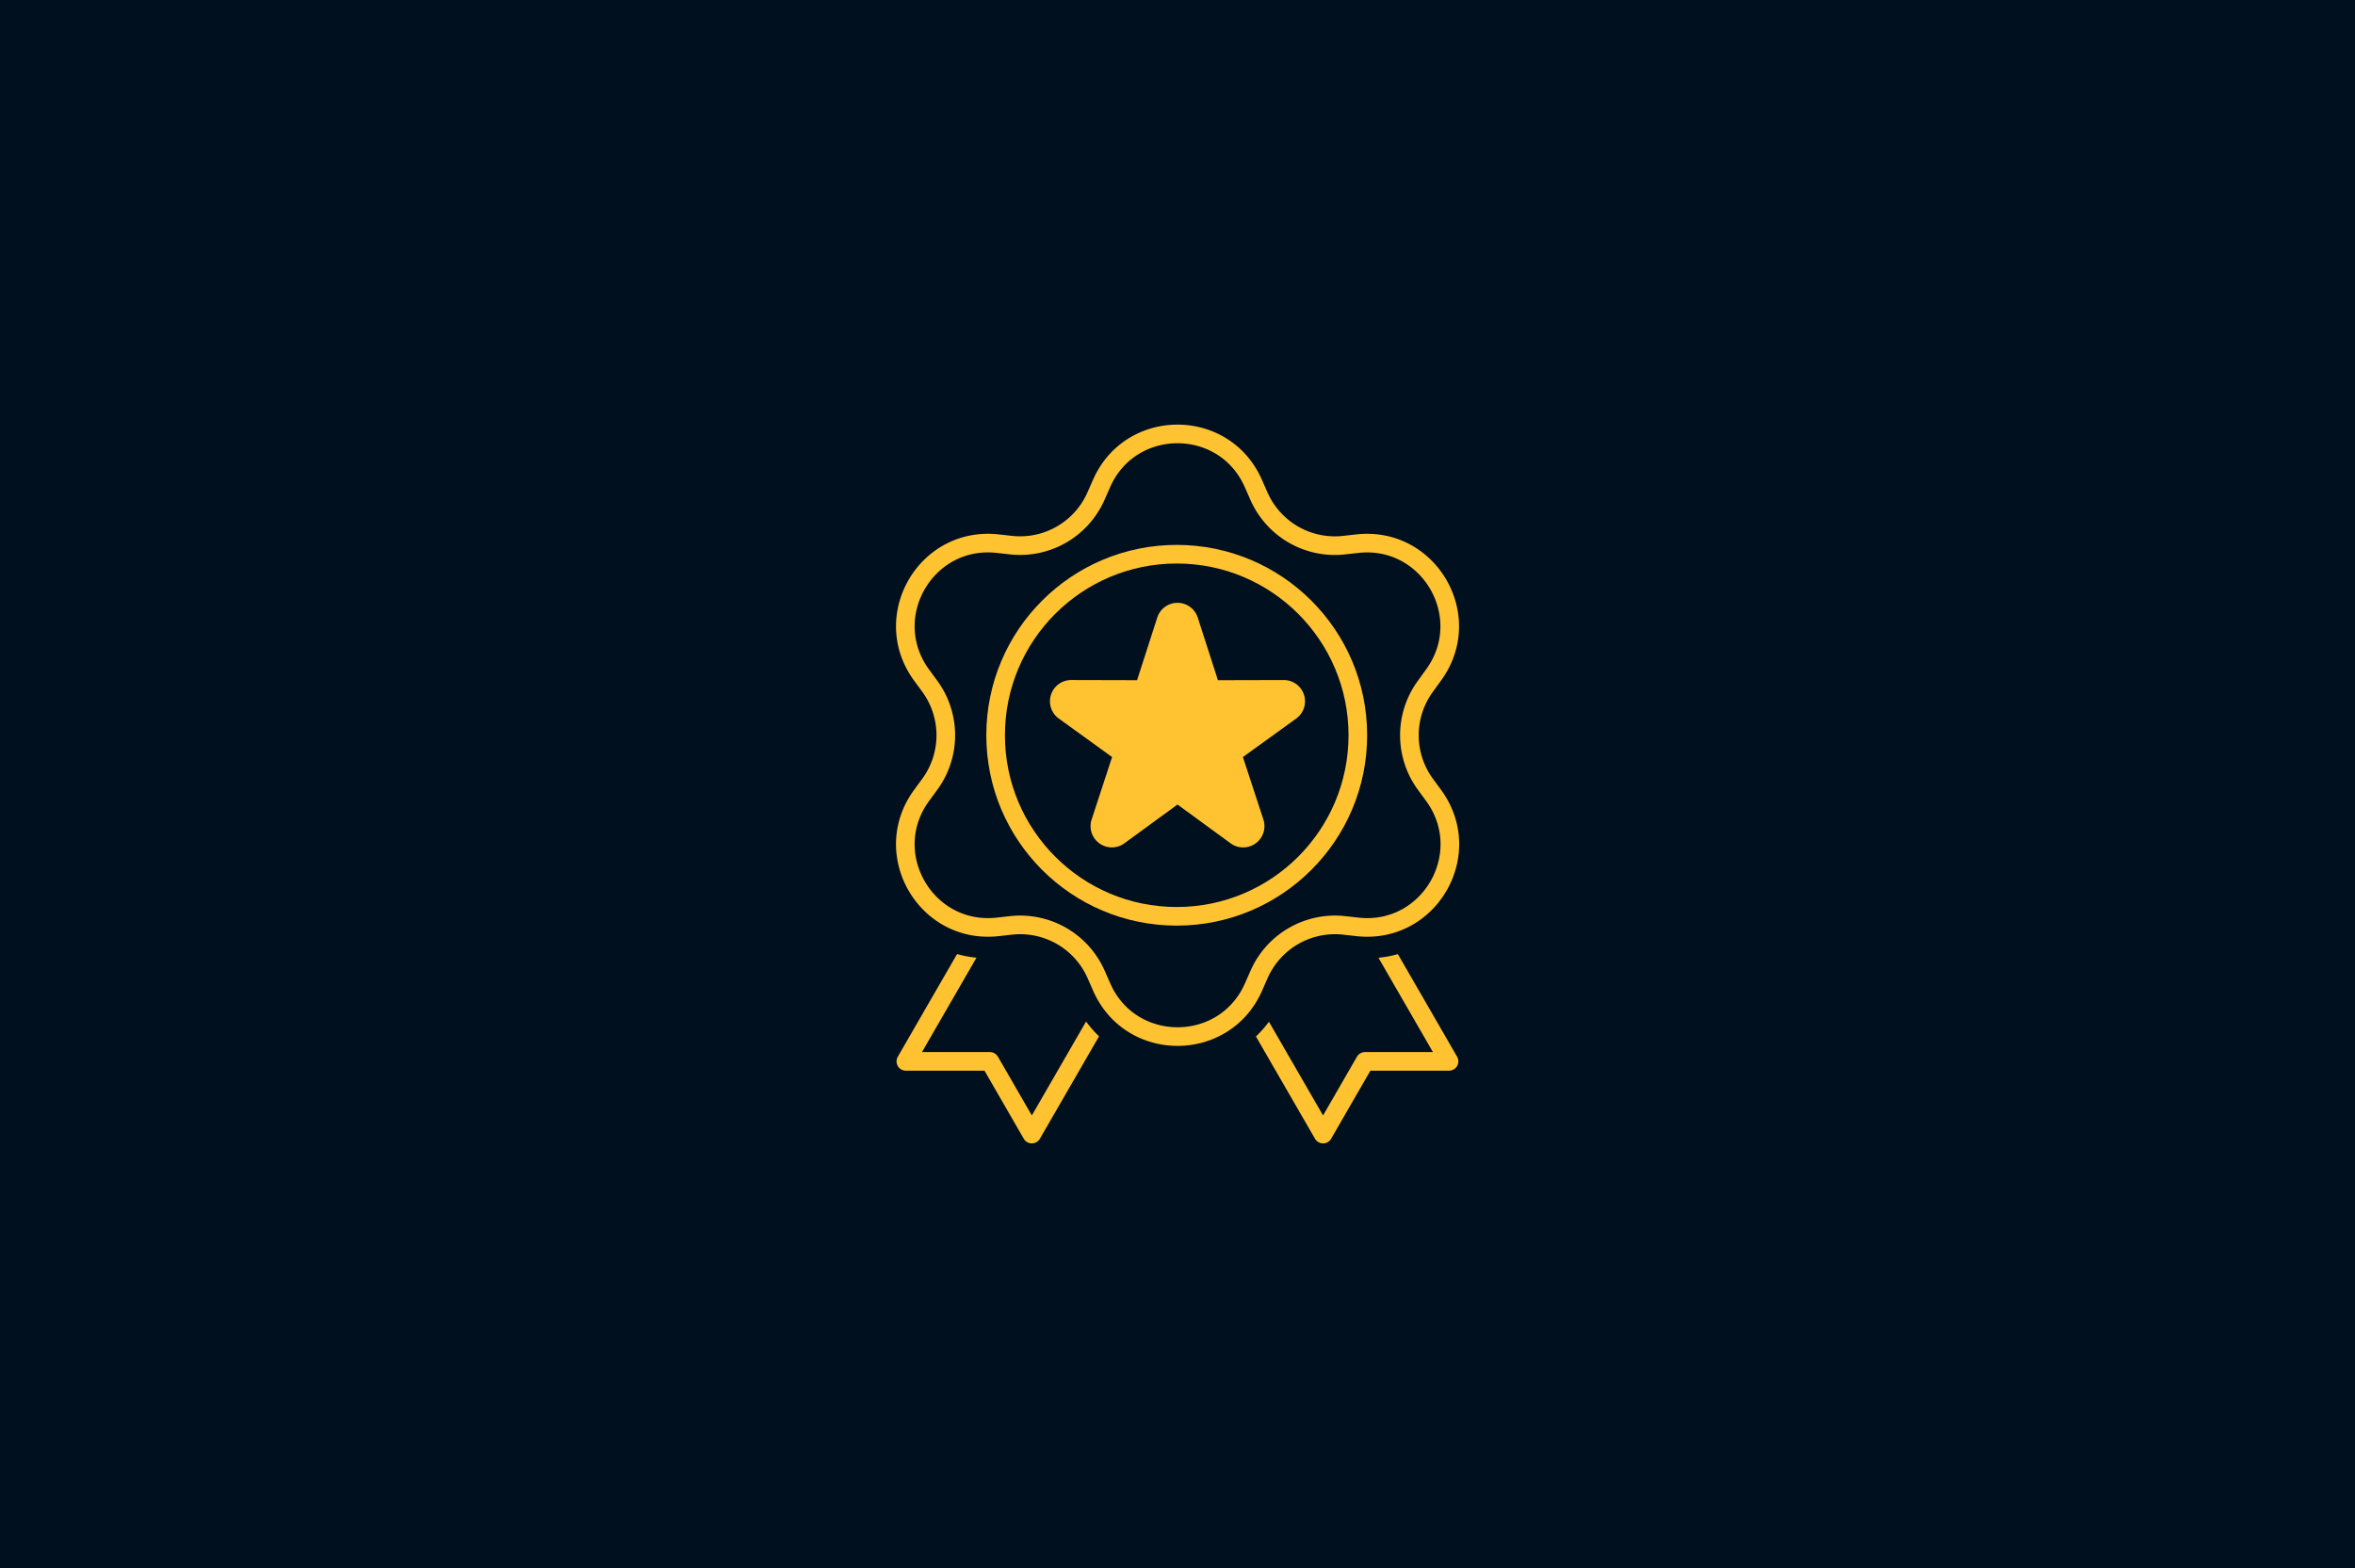
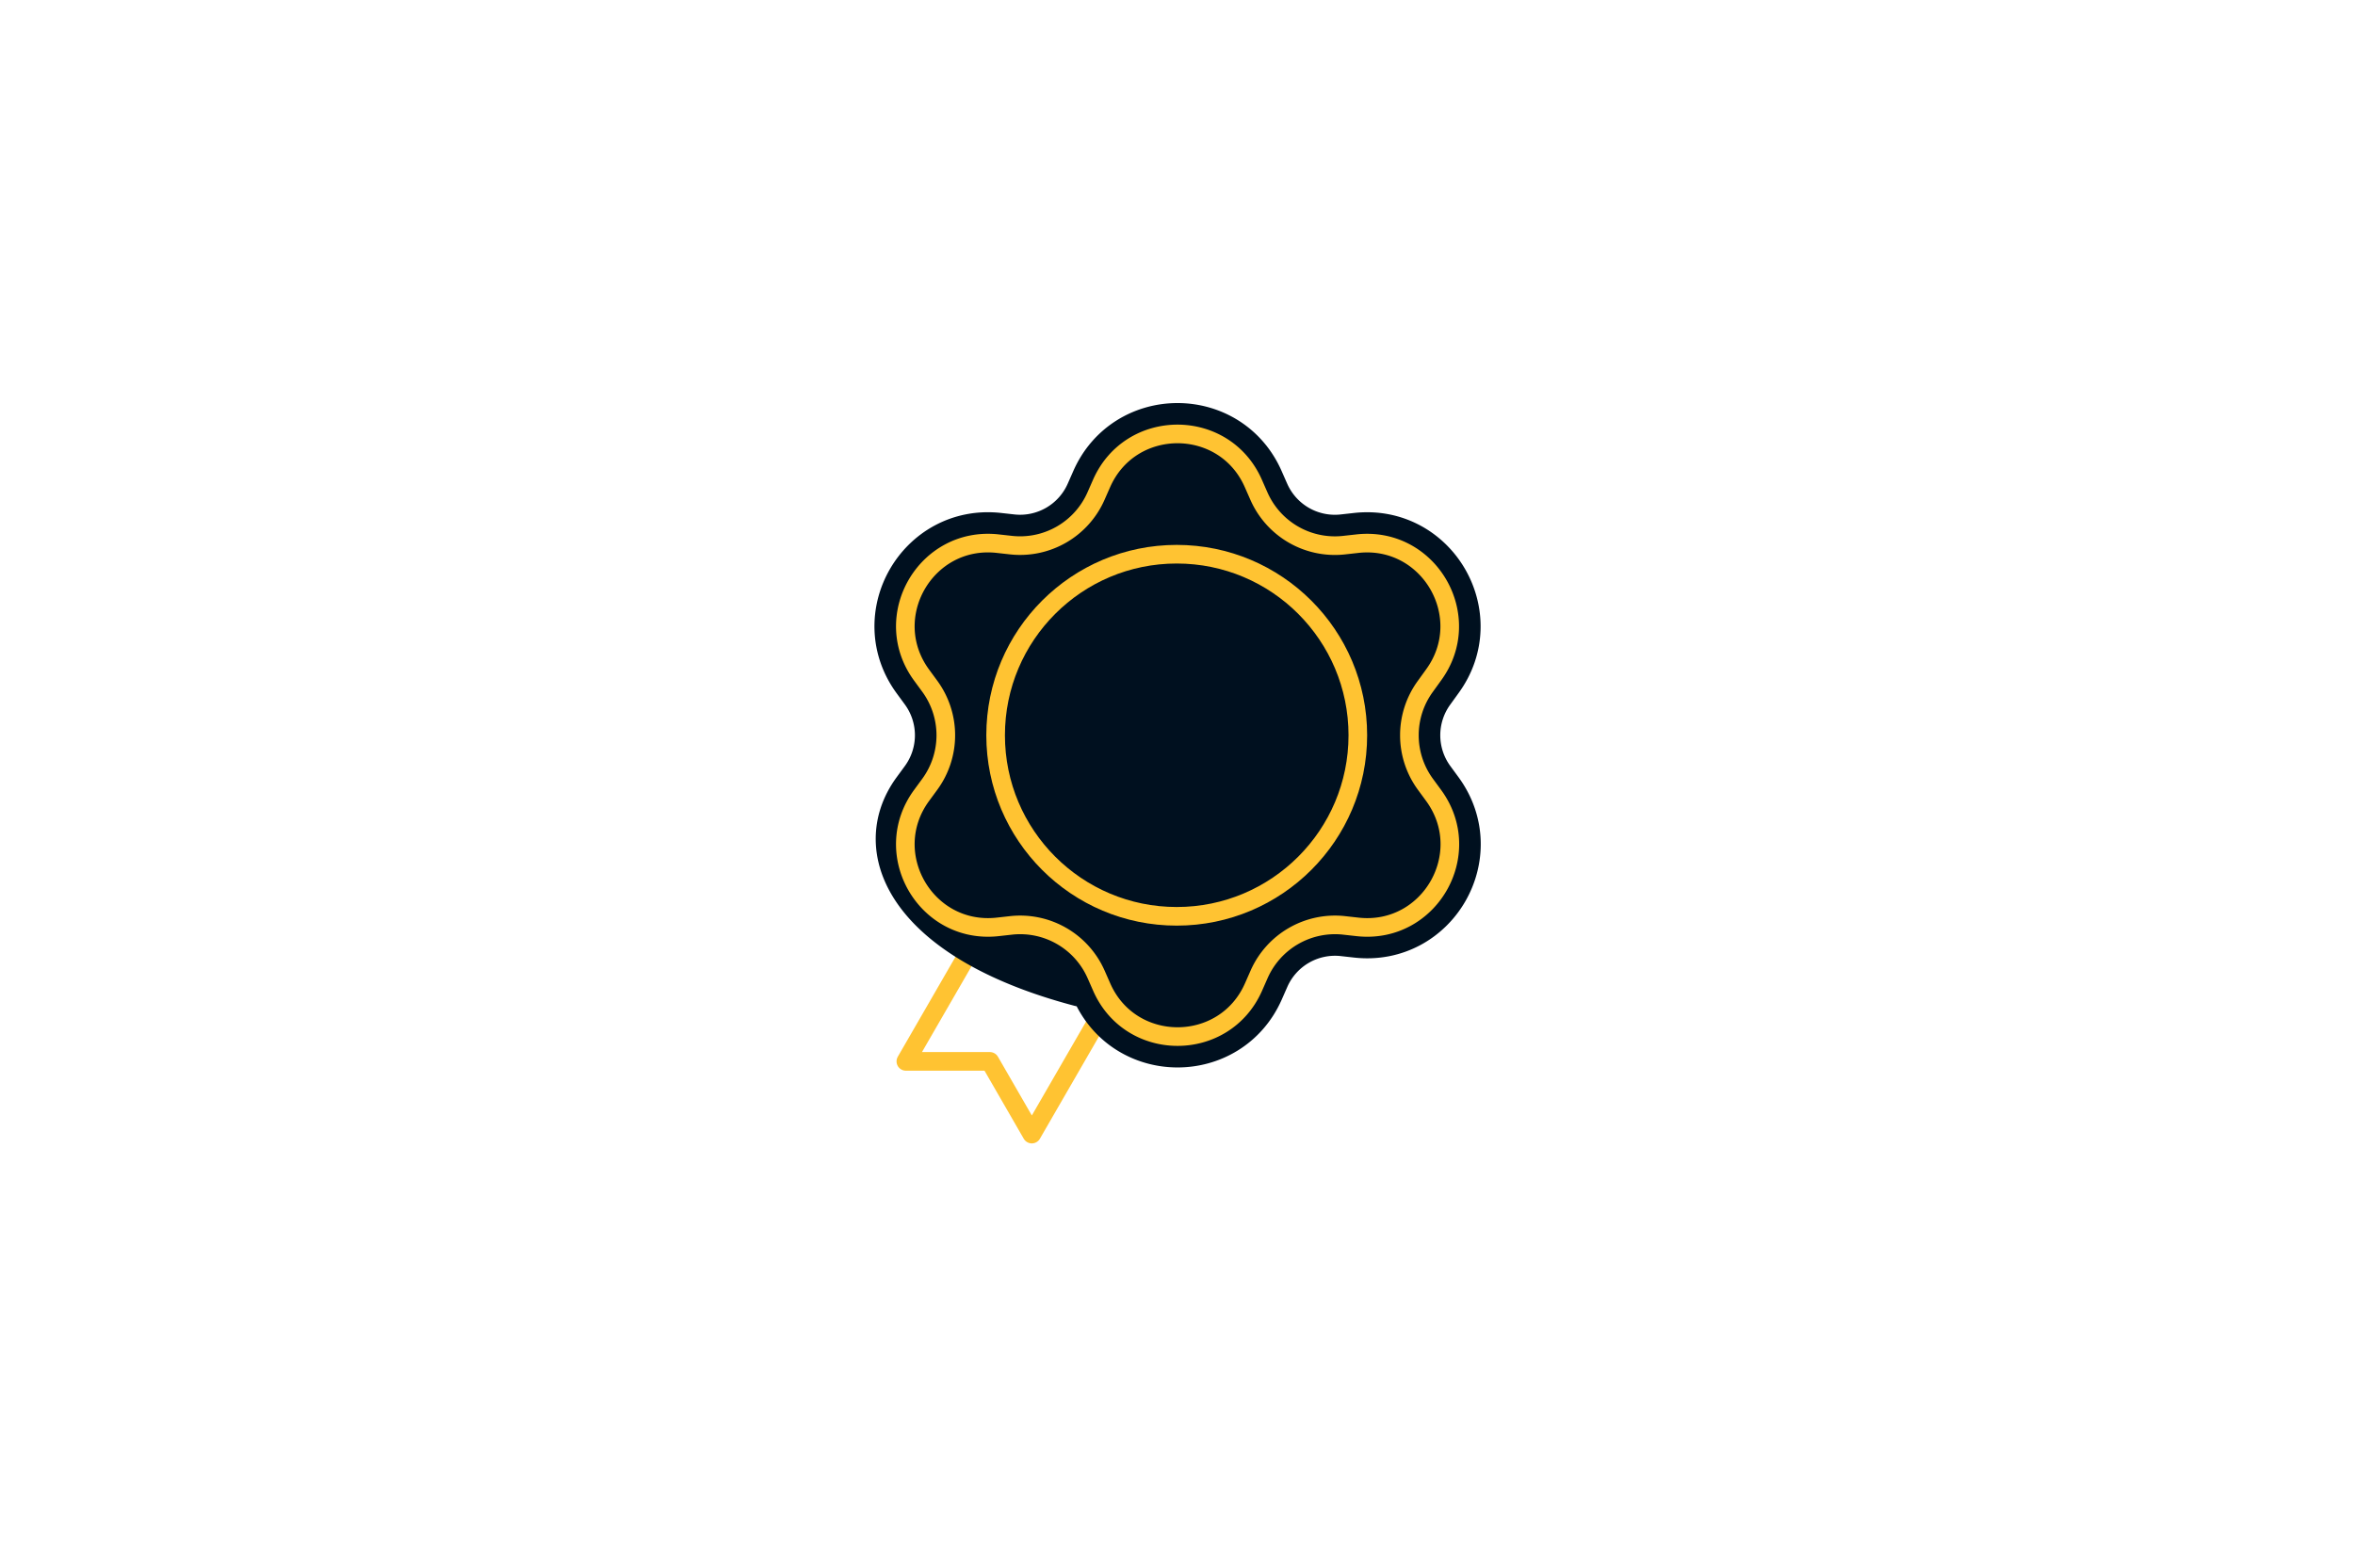
<svg xmlns="http://www.w3.org/2000/svg" id="Warstwa_1" data-name="Warstwa 1" viewBox="0 0 1536.51 1023.32">
  <defs>
    <style>.cls-1,.cls-3{fill:none;}.cls-2,.cls-4,.cls-5{fill:#00101f;}.cls-3,.cls-5,.cls-6{stroke:#ffc332;stroke-width:12.15px;}.cls-3,.cls-4,.cls-5,.cls-6{stroke-linecap:round;stroke-linejoin:round;}.cls-4{stroke:#00101f;stroke-width:40.3px;}.cls-6{fill:#ffc332;}</style>
  </defs>
  <g id="Background_White" data-name="Background White">
    <rect class="cls-1" width="1536.51" height="1023.32" />
    <g id="Warstwa_12" data-name="Warstwa 12">
-       <rect class="cls-2" width="1536.51" height="1023.32" />
-     </g>
+       </g>
  </g>
  <g id="Warstwa_16" data-name="Warstwa 16">
    <line class="cls-1" x1="763.32" y1="472.18" x2="896.9" y2="703.56" />
-     <polyline class="cls-3" points="895.04 605.41 945.42 692.68 890.6 692.68 863.23 740.13 812.84 652.87" />
    <line class="cls-1" x1="773.12" y1="472.18" x2="639.53" y2="703.56" />
    <polyline class="cls-3" points="641.4 605.41 591.02 692.68 645.84 692.68 673.21 740.13 723.59 652.87" />
-     <path class="cls-4" d="M715.07,323.79l3.66-8.31c19-43.05,80.06-43.05,99,0l3.66,8.31a54.12,54.12,0,0,0,55.37,32l9-1c46.77-5.09,77.31,47.81,49.52,85.77L930,447.88a54.14,54.14,0,0,0,0,63.94l5.37,7.33c27.79,38-2.75,90.86-49.52,85.77l-9-1a54.14,54.14,0,0,0-55.37,32l-3.66,8.32c-19,43-80.06,43-99,0l-3.66-8.32a54.14,54.14,0,0,0-55.37-32l-9,1C604,610,573.48,557.11,601.27,519.15l5.37-7.33a54.14,54.14,0,0,0,0-63.94l-5.37-7.33c-27.79-38,2.75-90.86,49.52-85.77l9,1A54.11,54.11,0,0,0,715.07,323.79Z" />
+     <path class="cls-4" d="M715.07,323.79l3.66-8.31c19-43.05,80.06-43.05,99,0l3.66,8.31a54.12,54.12,0,0,0,55.37,32l9-1c46.77-5.09,77.31,47.81,49.52,85.77L930,447.88a54.14,54.14,0,0,0,0,63.94l5.37,7.33c27.79,38-2.75,90.86-49.52,85.77l-9-1a54.14,54.14,0,0,0-55.37,32l-3.66,8.32c-19,43-80.06,43-99,0l-3.66-8.32l-9,1C604,610,573.48,557.11,601.27,519.15l5.37-7.33a54.14,54.14,0,0,0,0-63.94l-5.37-7.33c-27.79-38,2.75-90.86,49.52-85.77l9,1A54.11,54.11,0,0,0,715.07,323.79Z" />
    <path class="cls-5" d="M715.07,323.79l3.66-8.31c19-43.05,80.06-43.05,99,0l3.66,8.31a54.12,54.12,0,0,0,55.37,32l9-1c46.77-5.09,77.31,47.81,49.52,85.77L930,447.88a54.14,54.14,0,0,0,0,63.94l5.37,7.33c27.79,38-2.75,90.86-49.52,85.77l-9-1a54.14,54.14,0,0,0-55.37,32l-3.66,8.32c-19,43-80.06,43-99,0l-3.66-8.32a54.14,54.14,0,0,0-55.37-32l-9,1C604,610,573.48,557.11,601.27,519.15l5.37-7.33a54.14,54.14,0,0,0,0-63.94l-5.37-7.33c-27.79-38,2.75-90.86,49.52-85.77l9,1A54.11,54.11,0,0,0,715.07,323.79Z" />
-     <path class="cls-6" d="M768.26,517.54,730,545.47a7.8,7.8,0,0,1-12-8.73l14.74-45L694.34,464a7.81,7.81,0,0,1,4.59-14.13l47.37.12,14.53-45.09a7.8,7.8,0,0,1,14.85,0L790.21,450l47.37-.12A7.81,7.81,0,0,1,842.17,464l-38.39,27.75,14.74,45a7.8,7.8,0,0,1-12,8.73Z" />
    <circle class="cls-3" cx="767.75" cy="479.85" r="118.16" />
  </g>
</svg>